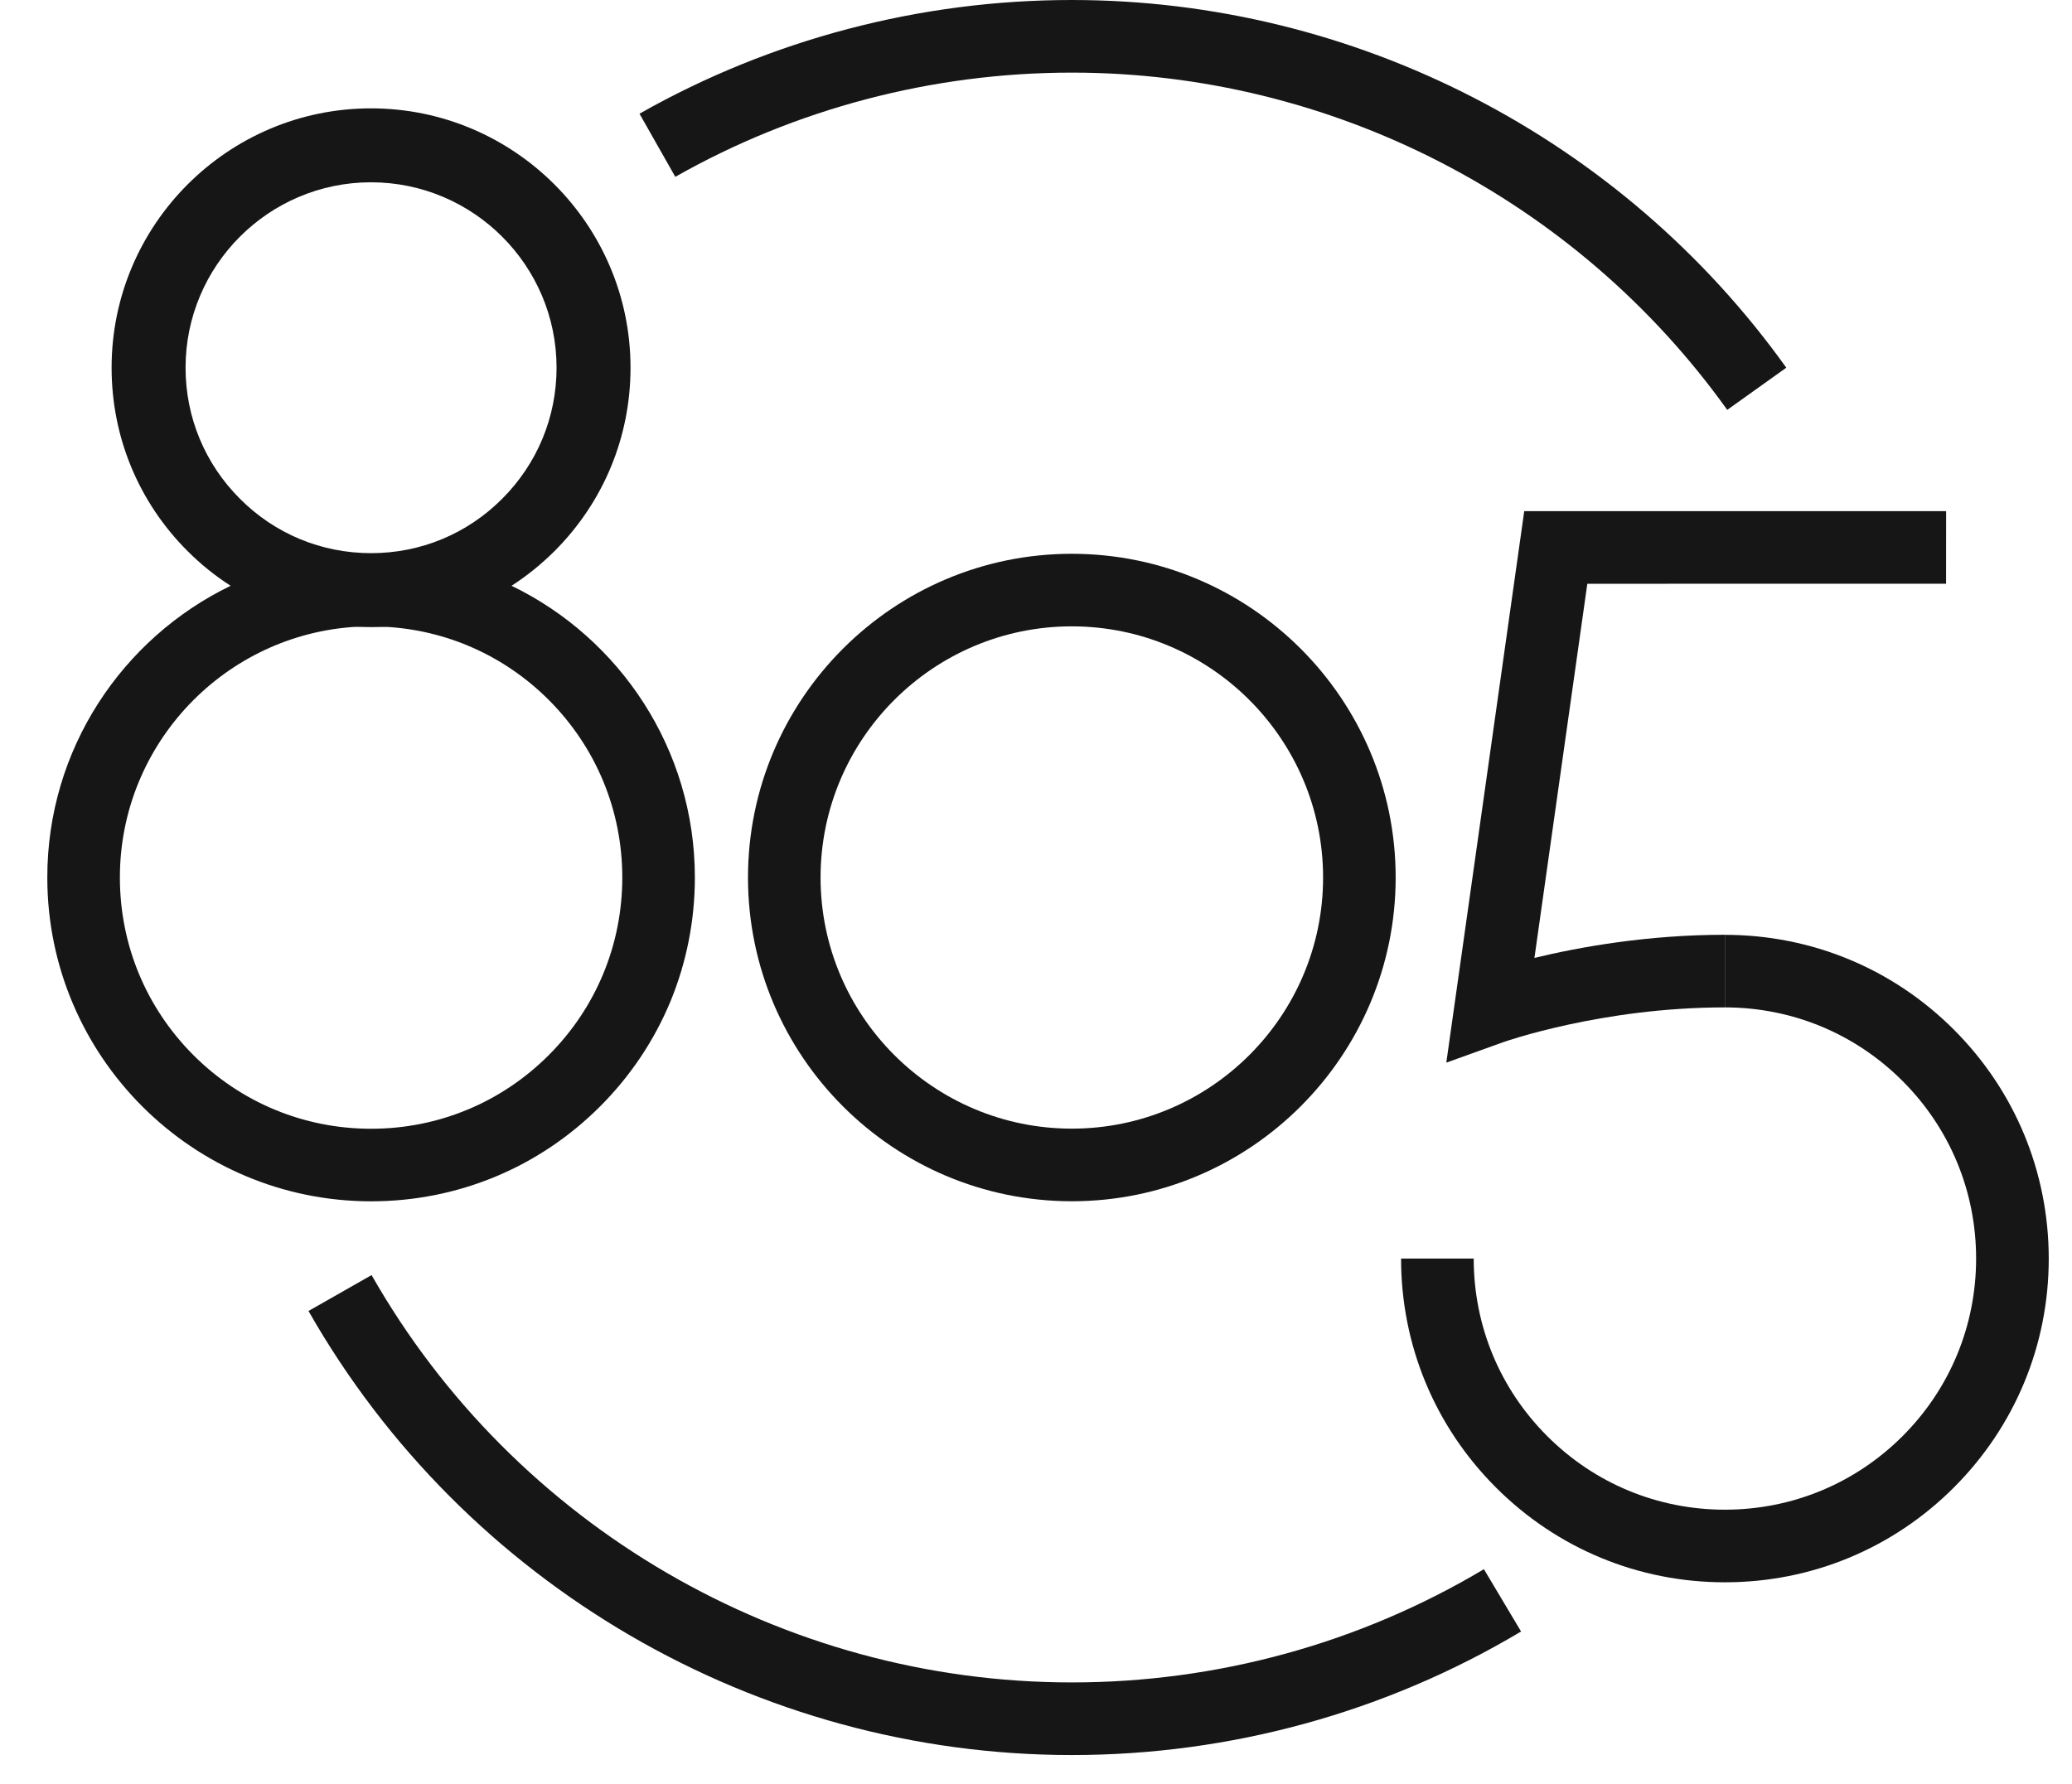
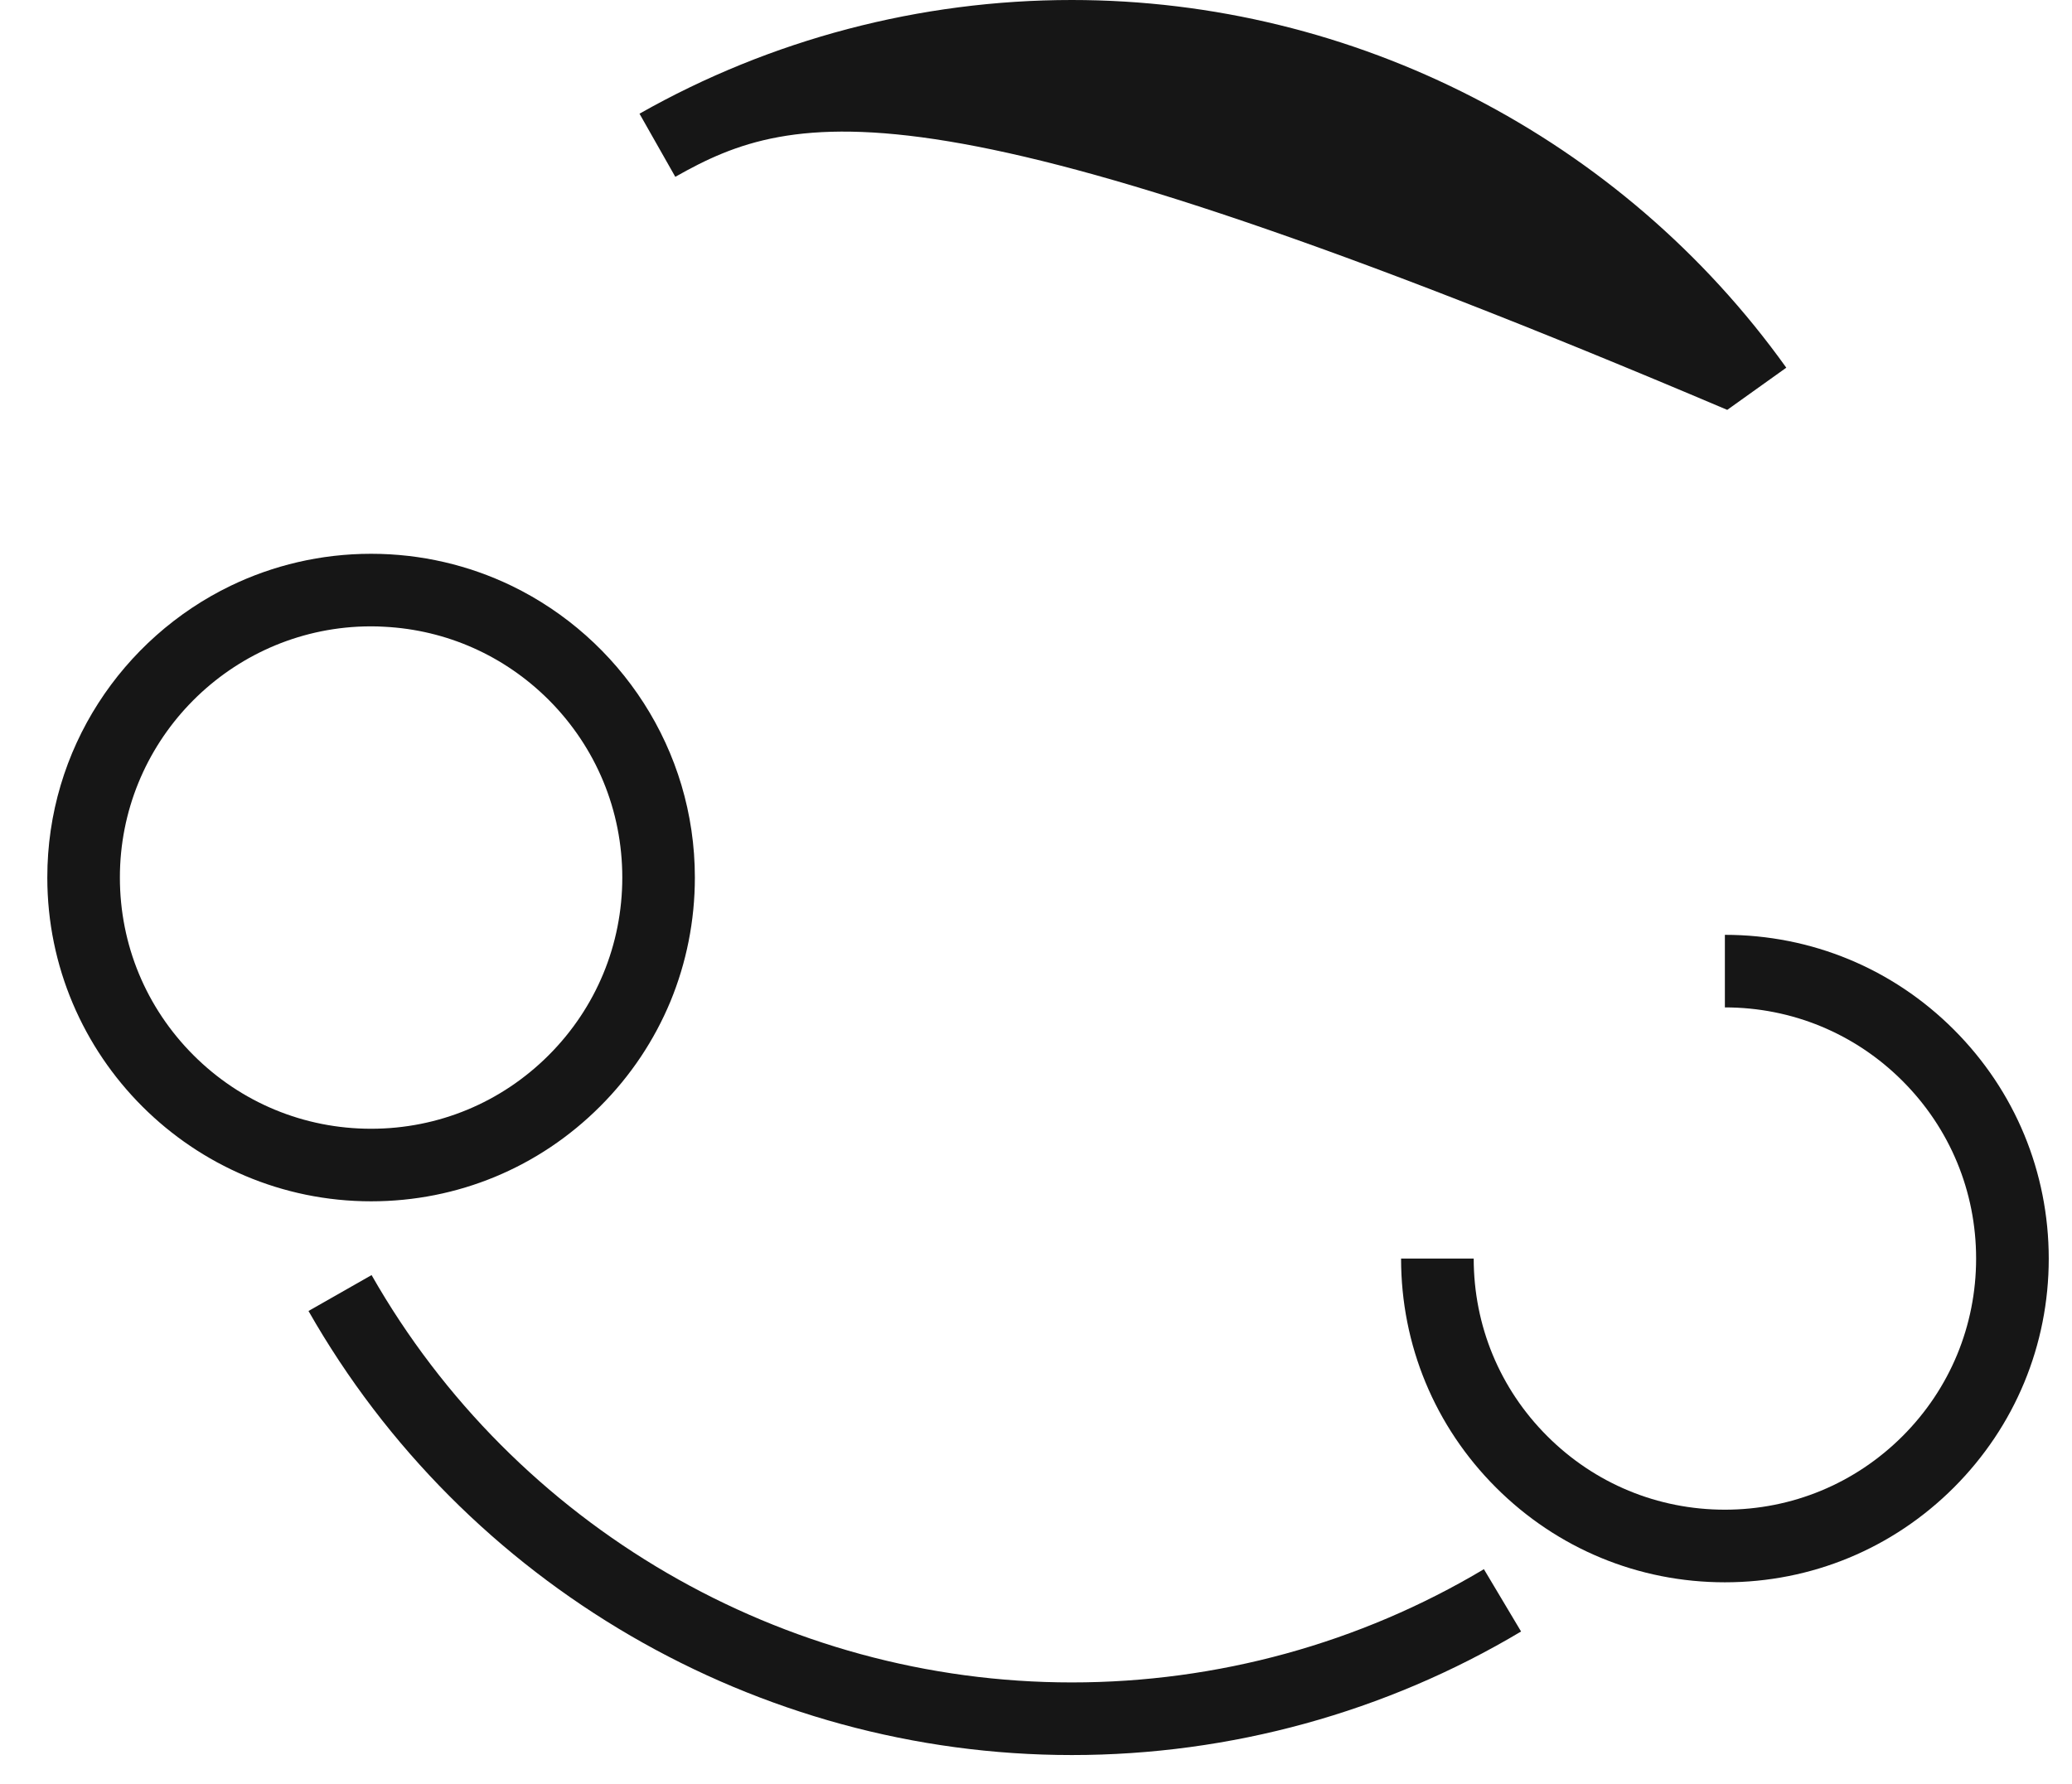
<svg xmlns="http://www.w3.org/2000/svg" width="36" height="31" viewBox="0 0 36 31" fill="none">
-   <path d="M18.622 9.624C15.52 9.624 12.996 12.148 12.996 15.25C12.996 18.353 15.52 20.876 18.623 20.876C21.725 20.876 24.249 18.351 24.249 15.25C24.249 12.148 21.725 9.624 18.622 9.624ZM18.623 19.614C16.215 19.614 14.257 17.656 14.257 15.25C14.257 12.843 16.215 10.885 18.622 10.885C21.028 10.885 22.988 12.843 22.988 15.25C22.988 17.656 21.03 19.614 18.623 19.614Z" fill="#161616" />
  <path d="M8.888 10.18C8.149 9.824 7.321 9.624 6.448 9.624C5.574 9.624 4.746 9.824 4.007 10.18C2.124 11.091 0.82 13.021 0.822 15.251C0.822 18.353 3.345 20.877 6.448 20.877C7.95 20.877 9.363 20.291 10.425 19.229C10.957 18.698 11.368 18.078 11.648 17.405C11.926 16.731 12.073 16.001 12.073 15.25C12.073 13.021 10.771 11.091 8.888 10.18ZM9.534 18.337C8.71 19.161 7.614 19.616 6.448 19.616C5.282 19.616 4.185 19.161 3.361 18.337C2.537 17.512 2.083 16.416 2.083 15.251C2.082 12.923 3.914 11.014 6.214 10.891C6.291 10.887 6.369 10.885 6.448 10.885C6.525 10.885 6.602 10.887 6.678 10.892C7.757 10.947 8.763 11.394 9.534 12.163C10.358 12.989 10.812 14.085 10.812 15.25C10.812 16.416 10.358 17.512 9.534 18.337Z" fill="#161616" />
-   <path d="M9.633 3.205C8.816 2.389 7.689 1.883 6.446 1.883C3.961 1.883 1.939 3.904 1.939 6.39C1.939 7.594 2.408 8.727 3.259 9.577C3.489 9.807 3.74 10.009 4.007 10.18C4.663 10.606 5.42 10.851 6.213 10.891C6.291 10.896 6.369 10.898 6.448 10.898C6.525 10.898 6.602 10.896 6.677 10.892C7.474 10.851 8.23 10.606 8.888 10.18C9.154 10.008 9.405 9.806 9.635 9.577C10.486 8.725 10.955 7.594 10.955 6.39C10.955 5.147 10.449 4.02 9.633 3.205ZM8.725 8.668C8.117 9.278 7.308 9.613 6.448 9.613C5.586 9.613 4.777 9.278 4.169 8.668C3.56 8.06 3.224 7.251 3.224 6.39C3.224 4.613 4.67 3.168 6.446 3.168C8.223 3.168 9.67 4.613 9.67 6.39C9.67 7.251 9.333 8.06 8.725 8.668Z" fill="#161616" />
  <path d="M29.969 27.498C28.467 27.498 27.054 26.913 25.991 25.85C24.928 24.787 24.343 23.375 24.343 21.872H25.605C25.605 23.038 26.058 24.134 26.883 24.958C27.707 25.782 28.803 26.236 29.969 26.236C31.135 26.236 32.231 25.782 33.056 24.958C33.88 24.134 34.334 23.037 34.334 21.872C34.334 20.706 33.88 19.61 33.055 18.785C32.231 17.961 31.135 17.507 29.969 17.507V16.246C31.472 16.246 32.885 16.831 33.947 17.893C35.01 18.956 35.595 20.369 35.596 21.872C35.596 23.375 35.01 24.787 33.948 25.85C32.885 26.913 31.472 27.498 29.969 27.498Z" fill="#161616" />
  <path d="M18.623 30.5C13.151 30.5 8.069 27.543 5.36 22.783L6.456 22.159C8.942 26.526 13.604 29.239 18.623 29.238C21.149 29.238 23.625 28.558 25.782 27.27L26.428 28.353C24.076 29.757 21.377 30.5 18.623 30.5Z" fill="#161616" />
-   <path d="M25.129 18.467L26.483 8.883L33.813 8.883L33.812 10.144L27.579 10.145L26.66 16.647C27.439 16.459 28.619 16.245 29.969 16.245V17.507C27.825 17.507 26.13 18.107 26.113 18.113L25.129 18.467Z" fill="#161616" />
-   <path d="M30.01 7.123C27.385 3.453 23.128 1.261 18.622 1.262C16.205 1.262 13.822 1.888 11.733 3.073L11.111 1.976C13.39 0.683 15.987 0 18.622 4.47958e-09C23.534 -0 28.175 2.389 31.036 6.39L30.01 7.123Z" fill="#161616" />
+   <path d="M30.01 7.123C16.205 1.262 13.822 1.888 11.733 3.073L11.111 1.976C13.39 0.683 15.987 0 18.622 4.47958e-09C23.534 -0 28.175 2.389 31.036 6.39L30.01 7.123Z" fill="#161616" />
</svg>